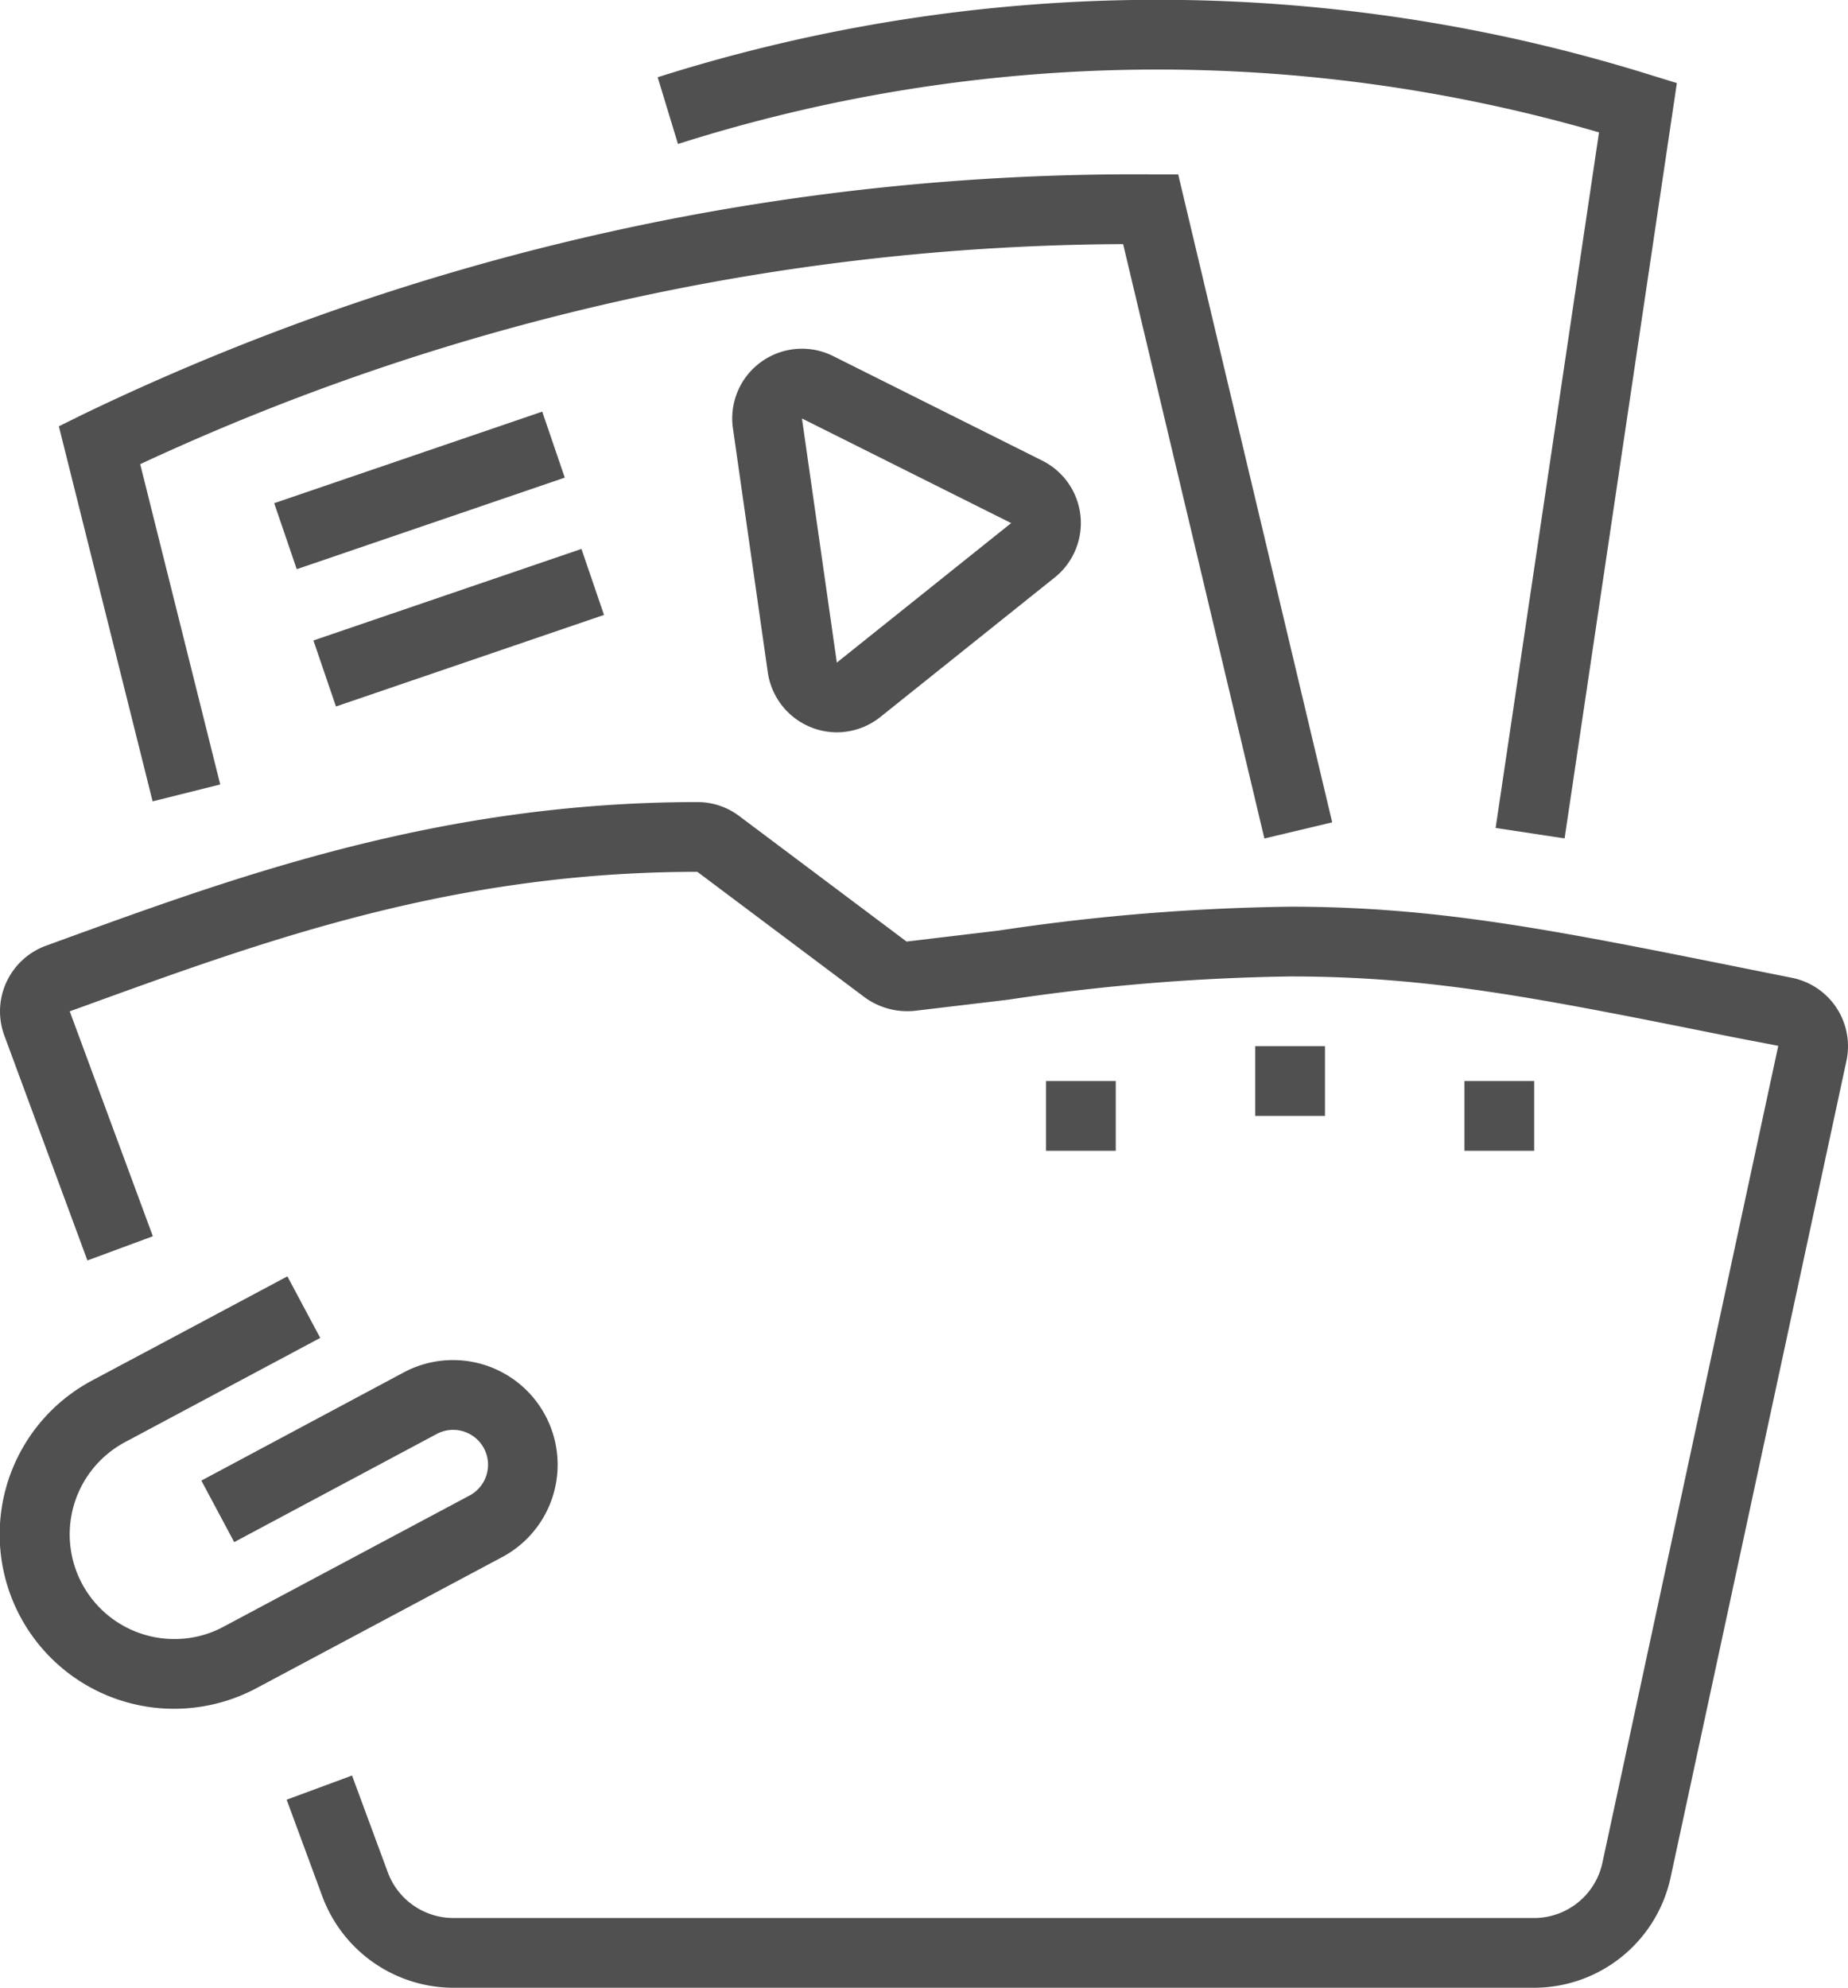
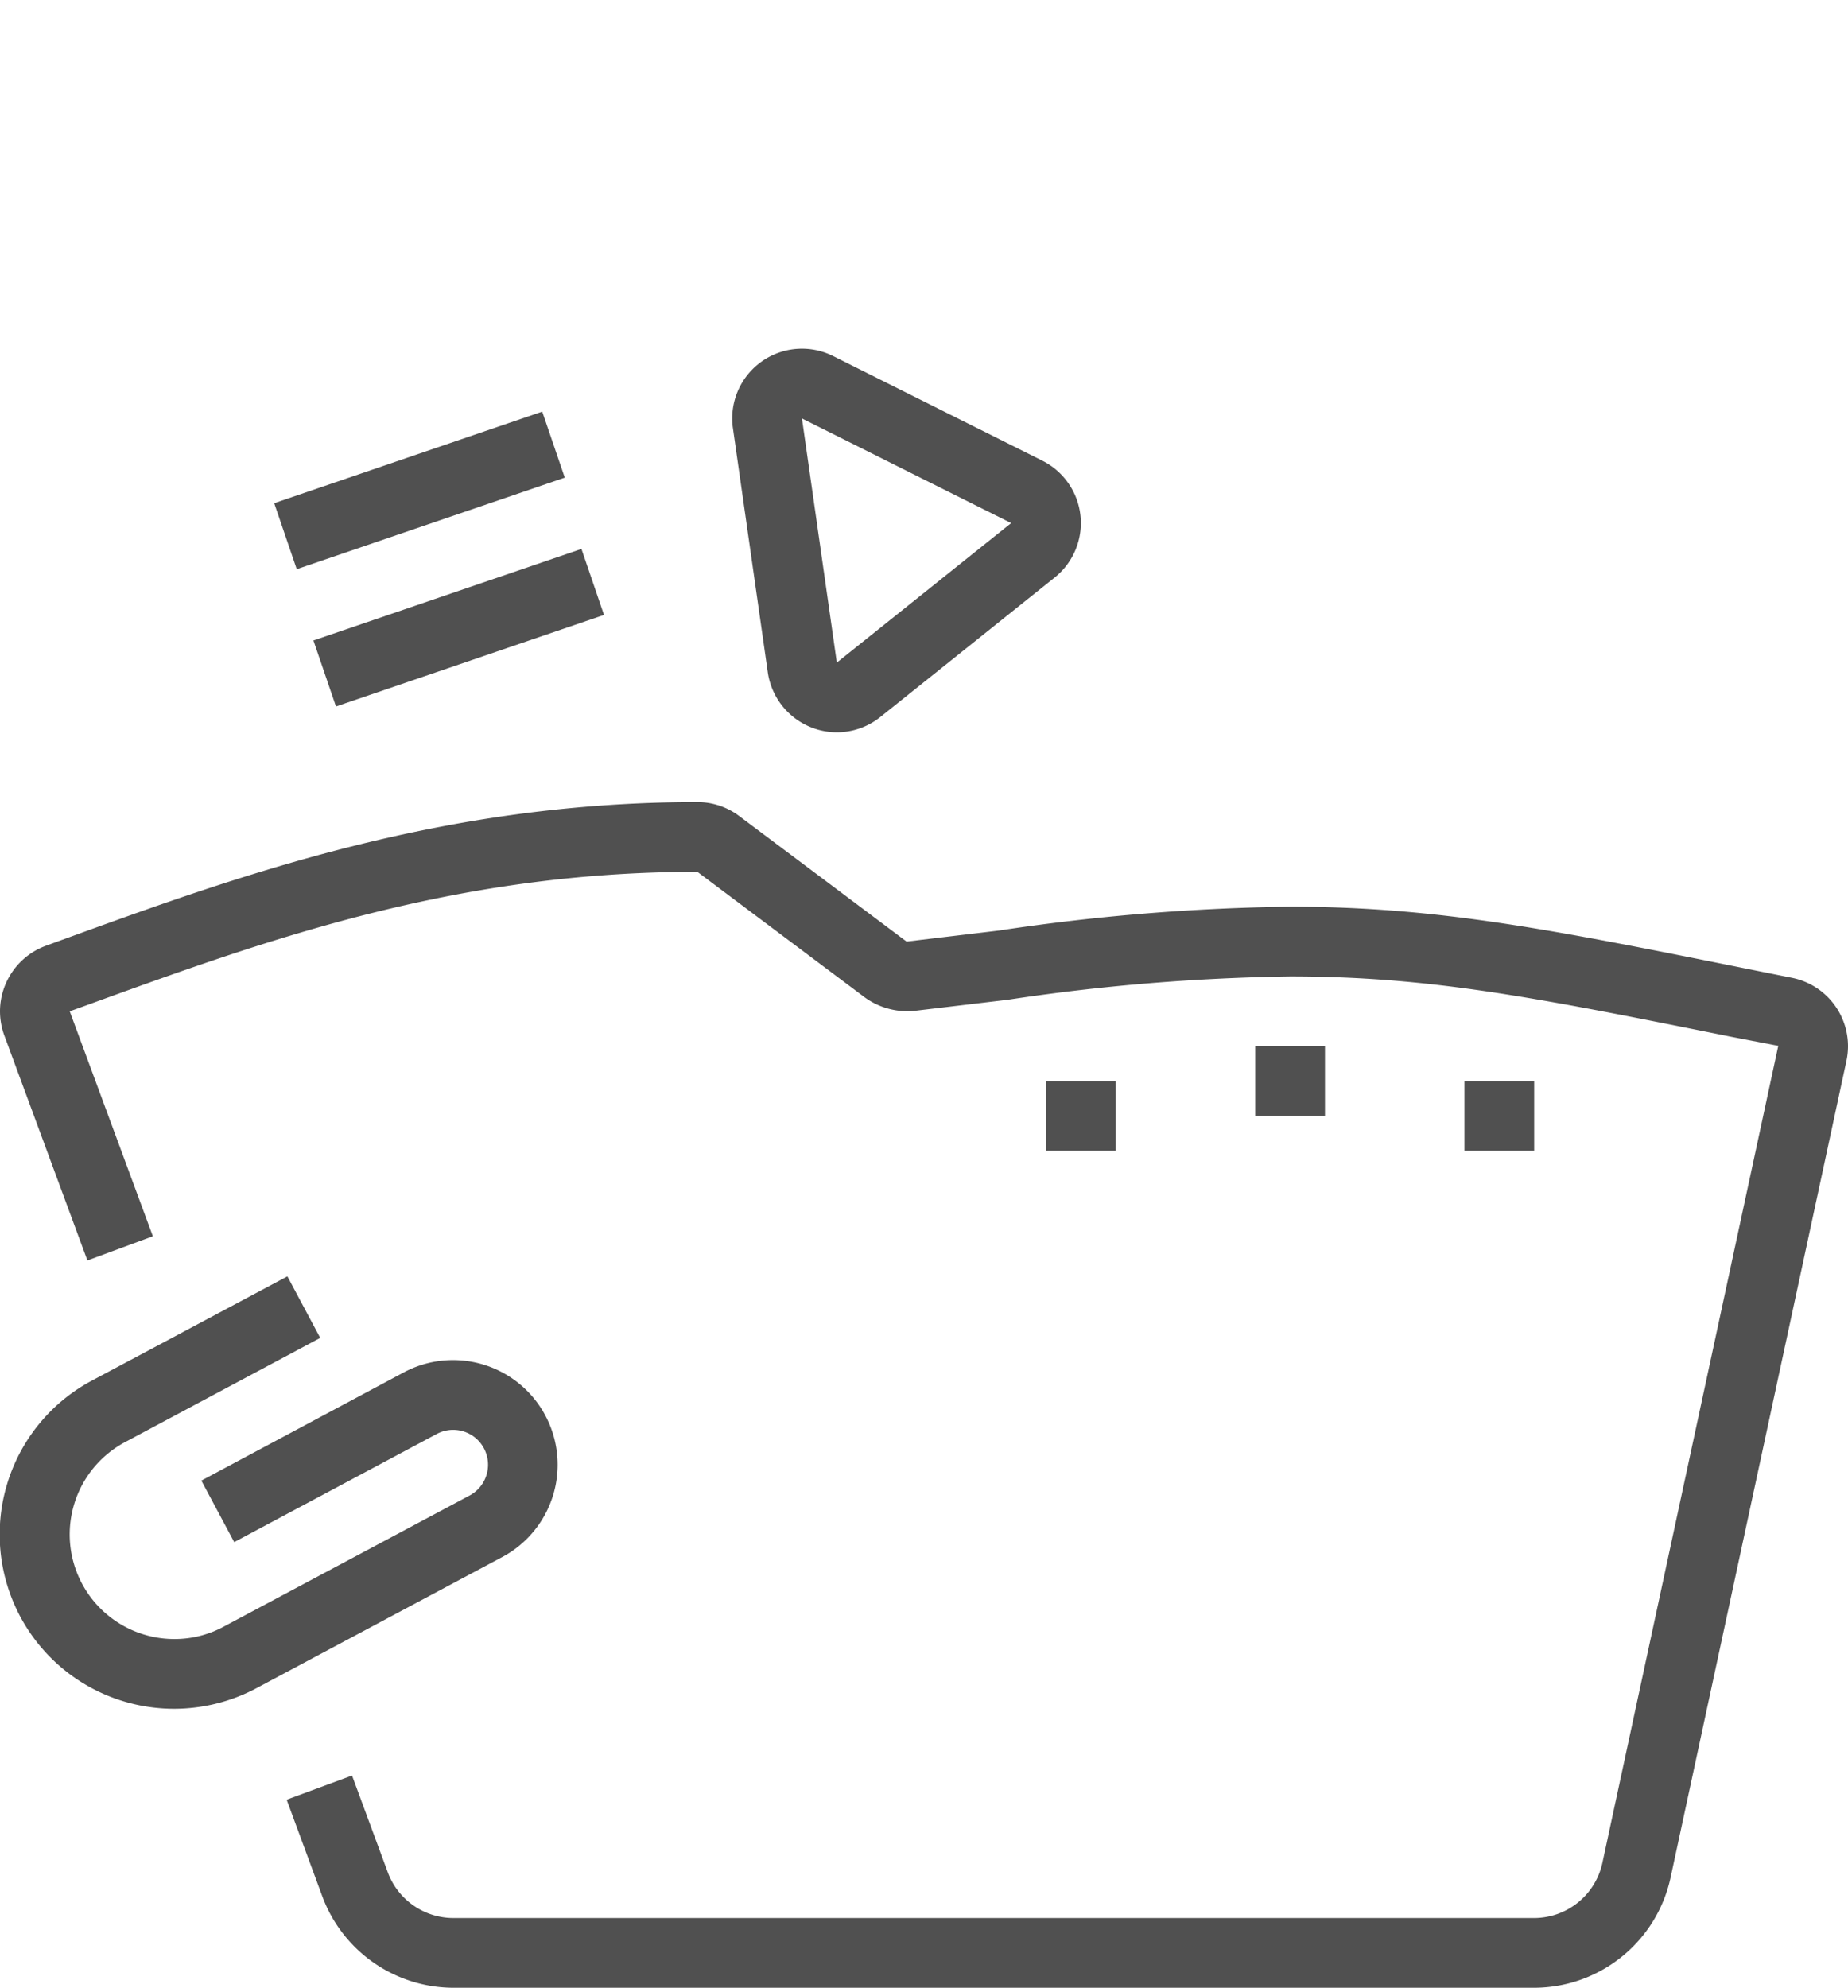
<svg xmlns="http://www.w3.org/2000/svg" width="53" height="57" viewBox="0 0 53 57">
  <g id="グループ_10" data-name="グループ 10" transform="translate(-233 -230)">
    <path id="パス_85" data-name="パス 85" d="M277,287H246a4.017,4.017,0,0,1-3.753-2.613l-1.026-2.78,1.875-.693,1.027,2.779A2.008,2.008,0,0,0,246,285h31a2.006,2.006,0,0,0,1.96-1.6L284,259.99l-1.335-.257C277.1,258.615,274.039,258,270,258a59.831,59.831,0,0,0-8.1.669l-2.667.317a2.078,2.078,0,0,1-1.427-.382L253,255c-6.989,0-12.36,1.953-17.555,3.84L235,259l2.384,6.45-1.877.694-2.384-6.454A2.028,2.028,0,0,1,233,259a2.006,2.006,0,0,1,1.316-1.88l.445-.162C239.868,255.1,245.657,253,253,253a1.987,1.987,0,0,1,1.2.4L259,257l2.66-.318A60.908,60.908,0,0,1,270,256c4.238,0,7.56.667,13.06,1.772l1.332.267A2,2,0,0,1,286,260a2.04,2.04,0,0,1-.042.408l-5.041,23.407A4.01,4.01,0,0,1,277,287Z" fill="#505050" />
    <path id="パス_86" data-name="パス 86" d="M271,260h-2v2h2v-2Z" fill="#505050" />
    <path id="パス_87" data-name="パス 87" d="M265,261h-2v2h2v-2Z" fill="#505050" />
    <path id="パス_88" data-name="パス 88" d="M277,261h-2v2h2v-2Z" fill="#505050" />
    <path id="パス_89" data-name="パス 89" d="M257,251a2.008,2.008,0,0,1-1.98-1.721l-1-7A1.886,1.886,0,0,1,254,242a2,2,0,0,1,2.889-1.792l6,3a2,2,0,0,1,.357,3.354l-5,4A2.009,2.009,0,0,1,257,251Zm-1-9,1,7,5-4Z" fill="#505050" />
-     <path id="パス_90" data-name="パス 90" d="M269.262,254.044,265.211,237a67.513,67.513,0,0,0-28.19,6.31l2.295,9.185-1.939.484-2.689-10.755.723-.357A69.492,69.492,0,0,1,266,235h.79l4.417,18.581Z" fill="#505050" />
    <rect id="長方形_93" data-name="長方形 93" width="8.123" height="2" transform="translate(240.864 244.429) rotate(-18.857)" fill="#505050" />
    <rect id="長方形_94" data-name="長方形 94" width="8.123" height="2" transform="translate(241.989 248.366) rotate(-18.857)" fill="#505050" />
-     <path id="パス_91" data-name="パス 91" d="M277.872,254.042l-1.978-.3,2.965-19.946a45.387,45.387,0,0,0-26.415.333l-.582-1.914a47.425,47.425,0,0,1,28.409-.086l.821.253Z" fill="#505050" />
    <path id="パス_92" data-name="パス 92" d="M238,279a5,5,0,0,1-2.384-9.4l5.626-3,.942,1.765-5.619,3A3,3,0,0,0,238,277a2.95,2.95,0,0,0,1.409-.352l7.061-3.765a1,1,0,1,0-.947-1.762l-5.806,3.1-.942-1.764,5.8-3.1a3,3,0,1,1,2.835,5.289l-7.06,3.766A5.024,5.024,0,0,1,238,279Z" fill="#505050" />
  </g>
</svg>